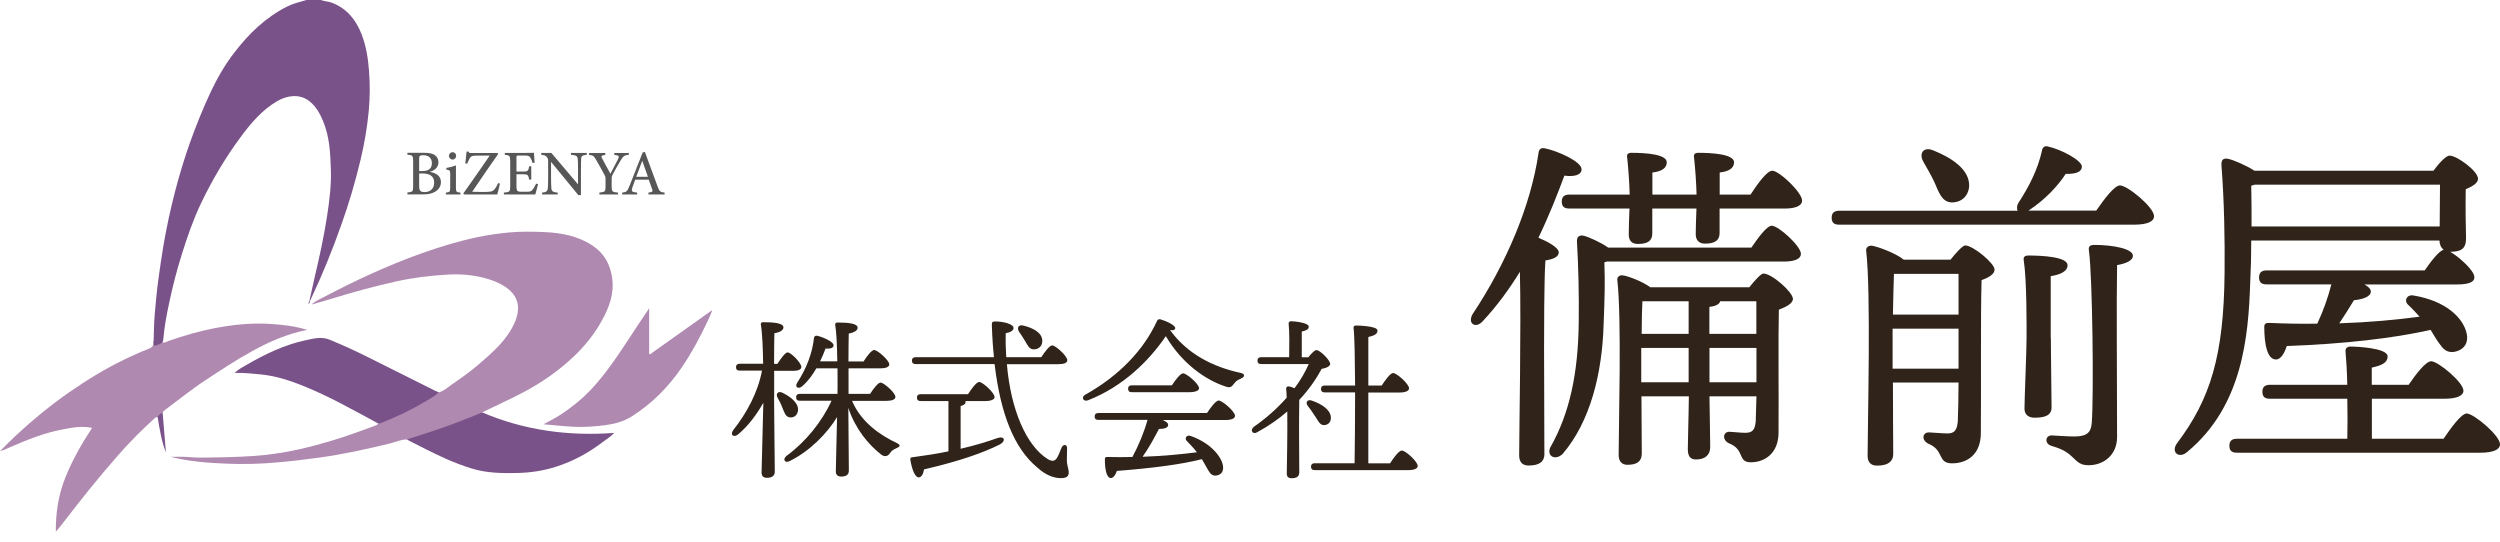
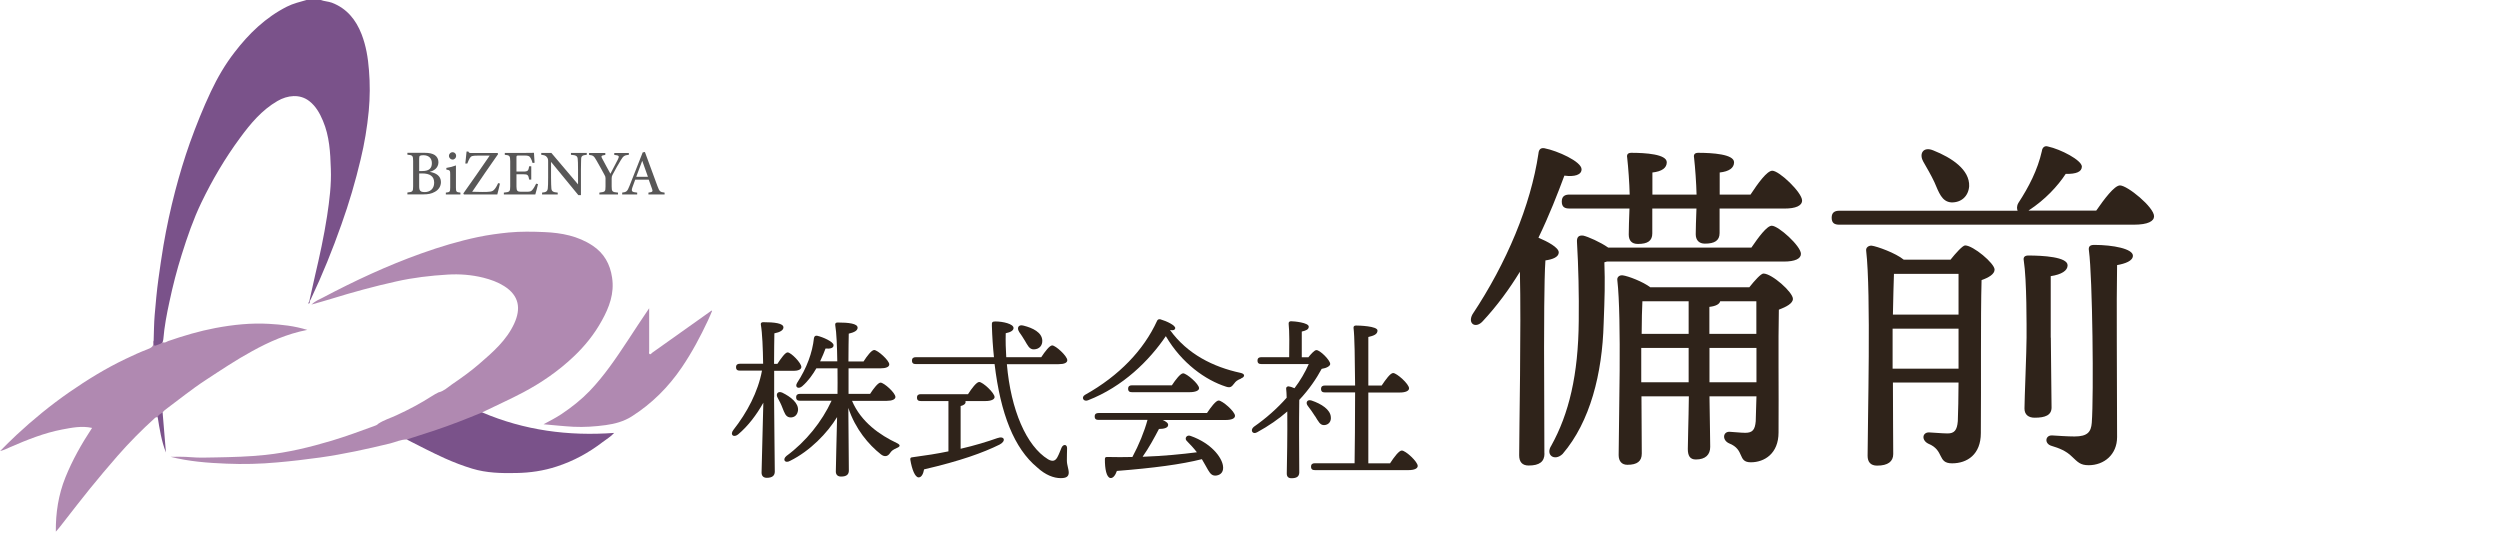
<svg xmlns="http://www.w3.org/2000/svg" viewBox="0 0 240 52">
  <defs>
    <style>.cls-1{fill:#7a528a;}.cls-2{fill:#2f231a;}.cls-3{fill:#7b538b;}.cls-4{fill:#fff;}.cls-5{fill:#b089b1;}.cls-6{fill:#585757;}</style>
  </defs>
  <g id="base">
    <rect class="cls-4" width="240" height="52" />
  </g>
  <g id="logo">
    <path class="cls-2" d="M74.31,38.12c0,1.18.07,6.45.07,7.15,0,.38-.23.6-.77.6-.32,0-.5-.18-.5-.5,0-.72.15-5.26.17-6.71-.63,1.13-1.45,2.23-2.43,3.05-.43.33-.8.03-.45-.43,1.32-1.68,2.37-3.65,2.75-5.7h-2.12c-.22,0-.37-.07-.37-.33,0-.25.15-.33.37-.33h2.23c-.02-1.45-.08-2.96-.22-3.76-.03-.15.07-.23.22-.23,1.08,0,1.95.1,1.95.5,0,.28-.35.47-.87.57-.02.55-.02,1.73-.03,2.93h.32c.35-.53.75-1.1.98-1.1.33,0,1.32,1.02,1.32,1.4,0,.25-.35.37-.73.37h-1.88v2.55ZM75.11,39.14c-.12-.33-.3-.67-.47-.98-.18-.33.03-.65.45-.47.82.4,1.58,1,1.52,1.7-.05.43-.33.72-.78.68-.42-.05-.52-.45-.72-.93ZM81.79,38.47c.88,2.08,2.72,3.31,4.3,4.06.35.17.37.32.02.47-.45.2-.53.3-.67.5-.23.35-.55.37-.87.12-1.18-.93-2.45-2.42-3.13-4.46.02,1.93.05,5.45.05,6.01,0,.38-.22.58-.75.58-.32,0-.5-.18-.5-.48,0-.55.08-3.33.12-5.23-.92,1.52-2.6,3.26-4.51,4.2-.48.28-.77-.12-.35-.47,1.87-1.37,3.41-3.3,4.33-5.3h-3.03c-.22,0-.37-.07-.37-.33,0-.25.15-.33.37-.33h3.6c0-.6.02-1.48,0-2.45h-2.03c-.35.6-.78,1.22-1.37,1.73-.37.3-.72.07-.48-.33.93-1.43,1.47-2.9,1.62-4.31.03-.15.12-.25.3-.22.55.12,1.58.58,1.58.9.02.27-.28.37-.77.33-.12.33-.3.77-.52,1.23h1.65c-.02-1.37-.07-2.75-.2-3.5-.02-.15.07-.23.22-.23,1.07,0,1.93.1,1.93.5,0,.28-.33.45-.85.57-.02.5-.02,1.57-.03,2.67h1.45c.33-.52.77-1.1,1.02-1.1.33,0,1.45,1,1.45,1.38,0,.25-.33.38-.85.38h-3.06v2.45h2.07c.33-.52.77-1.08,1-1.08.33,0,1.43.98,1.43,1.38,0,.23-.32.37-.83.37h-3.31Z" />
    <path class="cls-2" d="M92.23,43.08c1.38-.32,2.55-.68,3.51-1.02.7-.25.87.28.22.62-1.58.78-3.76,1.57-7.25,2.38-.07.4-.23.77-.52.77-.35,0-.65-.78-.8-1.7-.02-.17.05-.22.18-.23,1.28-.17,2.43-.35,3.48-.57v-4.83h-2.65c-.22,0-.37-.07-.37-.33,0-.25.15-.33.37-.33h4.53c.35-.55.82-1.17,1.07-1.17.35,0,1.48,1.05,1.48,1.45,0,.23-.35.38-.87.38h-1.93s.02.05.02.08c0,.18-.15.32-.48.4v4.1ZM96.66,34.96c.38,4.41,1.88,7.86,3.95,9.13.43.25.7.17.9-.2.15-.27.3-.68.4-.92.17-.37.55-.32.53.08,0,.35-.03.78-.02,1.15,0,.47.18.8.18,1.2-.02.37-.27.5-.77.5-.67,0-1.47-.3-2.25-1.02-2.22-1.83-3.53-5.15-4.1-9.93h-7.56c-.22,0-.37-.07-.37-.33,0-.25.15-.33.37-.33h7.5c-.1-.95-.17-1.97-.2-3.03-.02-.35.05-.4.35-.4.7,0,1.73.23,1.73.63,0,.22-.25.4-.75.5-.02.78,0,1.55.05,2.3h3.36c.35-.53.8-1.13,1.05-1.13.33,0,1.45,1.02,1.45,1.42,0,.25-.3.38-.83.38h-4.98ZM97.83,31.84c-.23-.35-.07-.72.43-.58.88.22,1.77.65,1.8,1.43.02.48-.28.83-.8.85-.45.02-.62-.42-.87-.83-.17-.3-.37-.58-.57-.87Z" />
    <path class="cls-2" d="M119.15,36.34c-.38.15-.52.27-.67.48-.25.33-.38.43-.78.3-1.97-.63-4.26-2.25-5.78-4.85-1.58,2.33-4.1,4.85-7.48,6.16-.43.17-.68-.3-.27-.53,3.28-1.83,5.63-4.31,6.9-7.08.05-.13.15-.2.32-.17.62.18,1.5.6,1.43.88-.03.13-.18.22-.5.15,1.67,2.32,4.16,3.55,6.75,4.11.52.1.42.42.08.53ZM115.87,39.65c.37-.55.85-1.2,1.12-1.2.35,0,1.57,1.05,1.57,1.47,0,.25-.32.4-.92.4h-6.03c.32.13.55.3.53.48,0,.3-.47.38-.88.38-.43.82-.97,1.82-1.57,2.67,2.03-.07,3.78-.25,5.21-.43-.3-.4-.62-.73-.98-1.1-.23-.23,0-.62.38-.47,1.98.7,2.96,2.02,3.1,2.83.1.55-.15.9-.62.97-.38.05-.57-.13-.8-.52-.17-.27-.35-.65-.6-1.05-1.97.5-4.63.85-8.16,1.13-.13.38-.35.72-.63.68-.37-.07-.53-.88-.52-1.82,0-.17.08-.2.22-.2.83.02,1.65.02,2.42,0,.62-1.15,1.15-2.45,1.45-3.56h-4.7c-.22,0-.37-.07-.37-.33,0-.25.15-.33.37-.33h10.41ZM108.67,37.65c-.22,0-.37-.07-.37-.33,0-.25.15-.33.37-.33h3.83c.35-.53.82-1.15,1.08-1.15.33,0,1.53,1.02,1.53,1.43,0,.23-.35.38-.92.38h-5.53Z" />
    <path class="cls-2" d="M125.59,34.31c.27-.33.6-.7.78-.7.33-.02,1.32.95,1.33,1.33,0,.2-.35.4-.82.47-.5.93-1.2,1.97-2.15,2.98-.02.87-.02,2.77-.02,3.18,0,.58.02,3.38.02,3.81-.02.37-.25.53-.75.53-.3,0-.45-.15-.45-.45.02-1.02.07-3.78.05-5.96-.82.72-1.77,1.38-2.9,2-.43.25-.7-.2-.32-.52,1.22-.85,2.28-1.8,3.16-2.8,0-.33-.03-.62-.05-.87-.02-.12.1-.23.23-.22s.35.08.57.18c.57-.75,1.02-1.53,1.37-2.32h-4.55c-.22,0-.37-.07-.37-.33,0-.25.15-.33.37-.33h2.67c.02-1.03.03-2.5-.05-3.2-.02-.17.08-.25.23-.25.28,0,1.7.13,1.7.52,0,.27-.27.38-.67.47v2.47h.6ZM126.24,39.95c-.2-.32-.45-.67-.68-.97-.25-.3-.1-.67.35-.53.95.32,1.8.87,1.85,1.58.05.42-.2.75-.62.78s-.58-.37-.9-.87ZM133.45,44.47c.37-.57.85-1.22,1.12-1.22.37,0,1.53,1.07,1.53,1.48,0,.25-.33.4-.88.4h-8.99c-.22,0-.37-.07-.37-.33,0-.25.15-.33.37-.33h3.81c.02-1.35.05-4.13.05-6.8h-2.9c-.22,0-.37-.07-.37-.33,0-.25.15-.33.37-.33h2.9c-.02-2.48-.05-4.76-.15-5.53-.02-.15.08-.23.23-.23.28,0,2.07.05,2.07.48,0,.37-.37.5-.88.62v4.66h1.28c.37-.55.83-1.2,1.1-1.2.35,0,1.53,1.05,1.53,1.47,0,.25-.35.4-.88.4h-3.03v6.8h2.1Z" />
    <path class="cls-2" d="M148.27,43.54c0,.77-.47,1.15-1.52,1.15-.61,0-.91-.34-.91-.98,0-2.32.2-12.33.07-17.62-1.01,1.65-2.19,3.27-3.57,4.75-.67.74-1.48.24-.98-.67,3.27-4.92,5.59-10.44,6.33-15.43.03-.37.2-.57.57-.51,1.25.24,3.57,1.28,3.57,2.02,0,.54-.67.74-1.65.61-.64,1.72-1.45,3.81-2.49,5.96.88.37,1.95.94,1.95,1.41,0,.44-.57.67-1.28.77-.13,1.72-.13,7.28-.13,8.39l.03,10.14ZM168.14,23.76c.67-.98,1.48-2.09,1.95-2.09.64,0,2.8,1.95,2.8,2.7,0,.47-.57.74-1.65.74h-16.98l-.24.07c.07,2.06.03,3.3-.07,5.9-.13,4.75-1.28,9.4-3.94,12.5-.77.74-1.68.1-1.08-.81,1.68-3.03,2.59-6.77,2.63-11.96.03-2.53-.03-5.22-.17-7.58-.03-.47.17-.67.61-.61.44.1,1.62.61,2.39,1.15h13.74ZM156.45,18.68c-.03-1.15-.13-2.56-.24-3.54-.07-.34.1-.47.4-.47,1.35,0,3.4.13,3.4.91,0,.54-.47.88-1.38.98v2.12h4.24c-.03-1.15-.13-2.56-.24-3.54-.07-.34.1-.47.4-.47,1.35,0,3.44.13,3.44.91,0,.54-.47.88-1.38.98v2.12h2.96c.71-1.08,1.58-2.29,2.09-2.29.67,0,2.86,2.09,2.86,2.86,0,.51-.64.77-1.65.77h-6.27v2.36c0,.71-.47,1.01-1.41,1.01-.57,0-.88-.34-.88-.91,0-.51.03-1.41.07-2.46h-4.24v2.39c0,.71-.44,1.01-1.38,1.01-.61,0-.88-.34-.88-.91,0-.54.03-1.45.07-2.49h-5.76c-.44,0-.74-.13-.74-.67,0-.51.3-.67.74-.67h5.76ZM167.94,27.57c.51-.64,1.11-1.31,1.35-1.31.81,0,2.83,1.79,2.83,2.43,0,.44-.64.77-1.35,1.04-.07,3,0,7.78-.03,11.79,0,2.02-1.35,2.86-2.66,2.86s-.54-1.21-2.09-1.82c-.67-.3-.61-1.11.03-1.11.24,0,1.08.1,1.52.1.71,0,.94-.3,1.01-1.11.03-.64.03-1.48.07-2.39h-4.51c.03,2.46.07,4.11.07,4.85s-.44,1.21-1.38,1.21c-.57,0-.77-.37-.77-1.01,0-.88.07-2.53.1-5.05h-4.55l.03,5.49c0,.74-.44,1.08-1.38,1.08-.54,0-.84-.34-.84-.94,0-2.9.3-13.1-.13-16.81-.03-.27.2-.47.51-.44.54.07,1.95.61,2.66,1.15h9.53ZM162.11,36.7v-3.3h-4.55v3.3h4.55ZM157.67,28.92c-.03.64-.07,1.89-.07,3.13h4.51v-3.13h-4.45ZM164.1,32.05h4.51v-3.13h-3.47c-.07.27-.4.47-1.04.54v2.59ZM168.62,36.7v-3.3h-4.51v3.3h4.51Z" />
    <path class="cls-2" d="M201.23,20.23c.77-1.11,1.75-2.43,2.29-2.43.71,0,3.27,2.09,3.27,2.96,0,.47-.57.81-1.95.81h-28.26c-.44,0-.74-.13-.74-.67,0-.51.3-.67.74-.67h17.11c-.07-.17-.1-.44.07-.74,1.01-1.55,1.85-3.17,2.26-4.99.03-.3.24-.54.57-.44,1.25.27,3.23,1.31,3.27,1.92,0,.51-.54.74-1.55.71-.77,1.18-1.99,2.49-3.54,3.5l-.03.03h6.5ZM187.24,24.94c.51-.64,1.18-1.38,1.41-1.38.77,0,2.83,1.72,2.83,2.32,0,.44-.57.77-1.25,1.01-.1,3.67-.03,9.77-.07,14.69,0,2.05-1.31,2.9-2.76,2.9s-.71-1.25-2.29-1.89c-.67-.34-.57-1.08.07-1.08.2,0,1.28.1,1.79.1.64,0,.91-.3.98-1.18.03-.91.07-2.29.07-3.71h-6.3c0,2.59.03,6.16.03,6.87s-.5,1.11-1.55,1.11c-.61,0-.91-.34-.91-.94,0-3.23.34-15.63-.14-19.71-.03-.27.2-.47.51-.47.54.07,2.32.71,3.1,1.35h4.48ZM188.02,35.39v-3.84h-6.33v3.84h6.33ZM181.82,26.29c-.03.77-.07,2.36-.1,3.91h6.3v-3.91h-6.2ZM184.62,15.48c-.4-.71,0-1.45.98-1.04,1.78.71,3.5,1.85,3.44,3.44-.07.94-.74,1.58-1.72,1.55-.91-.07-1.18-.94-1.62-1.95-.3-.64-.71-1.35-1.08-1.99ZM196.88,32.42c0,1.11.07,5.9.07,6.7,0,.74-.61.98-1.62.98-.57,0-.98-.27-.98-.88,0-.84.2-5.56.2-6.81,0-.91.03-5.52-.27-7.41-.07-.34.13-.47.44-.47,1.38,0,3.77.13,3.77.94,0,.51-.57.88-1.62,1.04v5.9ZM204.76,24.54c0,.51-.74.77-1.52.91-.07,3.5,0,10.85,0,16.51,0,1.68-1.25,2.7-2.73,2.7-.81,0-1.04-.3-1.62-.84-.54-.54-1.25-.81-1.92-1.01-.74-.2-.64-1.04.03-1.01.54.03,1.45.1,2.16.1,1.25,0,1.58-.44,1.65-1.31.2-2.7.07-13.95-.27-16.51-.07-.4.07-.57.51-.57,1.79,0,3.71.37,3.71,1.04Z" />
-     <path class="cls-2" d="M216.12,23.09c0,1.31-.03,2.63-.1,4.04-.17,5.19-.74,11.86-6.03,16.24-.77.71-1.65.07-.98-.84,3.2-4.24,4.48-8.42,4.55-16.37.03-3.07-.03-6.84-.3-10.28-.03-.54.17-.71.61-.64.51.1,1.72.61,2.56,1.15h17.18c.5-.67,1.18-1.45,1.55-1.45.71,0,2.73,1.48,2.73,2.22,0,.44-.57.74-1.18,1.01-.03,1.62,0,3.84.03,4.72,0,1.04-.54,1.28-1.52,1.28.88.51,2.32,1.82,2.32,2.43.03.47-.51.71-1.72.71h-8.83c.37.2.61.44.61.67,0,.54-.88.77-1.62.84-.47.77-.94,1.52-1.41,2.22,2.93-.1,5.49-.34,7.71-.64-.37-.4-.74-.81-1.11-1.15-.4-.37-.14-1.01.54-.88,3.07.51,4.75,2.12,5.09,3.64.2.84-.2,1.55-1.11,1.75-.61.13-1.04-.1-1.41-.64-.3-.37-.61-.91-.94-1.45-3.6.81-8.32,1.35-13.81,1.55-.24.74-.61,1.38-1.15,1.28-.67-.1-1.01-1.28-1.01-3.13,0-.3.17-.37.44-.37,1.65.07,3.2.1,4.65.07.57-1.21,1.04-2.53,1.35-3.77h-6.2c-.44,0-.74-.13-.74-.67,0-.51.3-.67.74-.67h15.16c.61-.88,1.35-1.85,1.82-1.99-.27-.2-.4-.54-.4-.88h-18.06ZM234.58,42.12c.74-1.08,1.68-2.39,2.22-2.43.71.03,3.2,2.12,3.2,2.96,0,.51-.64.81-1.89.81h-23.35c-.44,0-.74-.13-.74-.67,0-.51.3-.67.74-.67h10.58c.03-1.15.03-2.53,0-3.84h-7.41c-.44,0-.74-.13-.74-.67,0-.51.3-.67.74-.67h7.41c-.03-1.31-.1-2.46-.17-3.2-.03-.3.17-.47.47-.47.57,0,3.57.13,3.57.94,0,.64-.61.88-1.52,1.08v1.65h3.54c.71-1.04,1.65-2.26,2.16-2.26.67,0,3.1,2.02,3.1,2.83,0,.47-.61.77-1.85.77h-6.94v3.84h6.87ZM216.12,17.83c.03,1.35.03,2.63.03,3.91h18.06c0-1.21.03-2.93.03-4.01h-17.79l-.34.1Z" />
    <path class="cls-1" d="M14.75,32.69c.03-.82.03-1.64.1-2.46.1-1.15.2-2.31.36-3.46.15-1.07.3-2.14.48-3.2.3-1.76.68-3.51,1.13-5.24.41-1.56.87-3.1,1.41-4.62.6-1.67,1.26-3.32,2.02-4.93.63-1.33,1.36-2.59,2.26-3.75,1.38-1.8,2.98-3.35,5.03-4.39.61-.31,1.27-.46,1.92-.65h1.31c.35.14.73.14,1.09.27,1.44.55,2.31,1.64,2.85,3.02.43,1.11.62,2.27.71,3.45.11,1.31.1,2.62-.02,3.92-.15,1.57-.41,3.13-.78,4.66-.5,2.11-1.11,4.19-1.84,6.23-.86,2.44-1.83,4.84-2.94,7.18-.03.06-.06.11-.09.17-.02,0-.03,0-.05,0,.18-.79.35-1.58.53-2.37.45-1.91.87-3.83,1.17-5.78.23-1.51.42-3.02.36-4.54-.05-1.56-.13-3.13-.76-4.61-.3-.71-.67-1.38-1.29-1.87-.92-.73-2.12-.58-3.08-.02-1.5.87-2.58,2.17-3.58,3.53-1.44,1.95-2.67,4.04-3.72,6.22-.77,1.6-1.35,3.29-1.88,4.98-.47,1.49-.86,3-1.18,4.52-.26,1.19-.49,2.39-.59,3.61,0,.09-.04.17-.06.26-.12.36-.46.35-.74.43-.1.03-.16-.06-.15-.17,0-.14-.03-.28.03-.42Z" />
    <path class="cls-5" d="M42.13,37.66c.49-.12.84-.47,1.23-.74.91-.62,1.81-1.26,2.64-1.98,1.31-1.13,2.63-2.27,3.37-3.89.64-1.4.5-2.66-.98-3.59-.62-.39-1.28-.62-1.98-.8-1.13-.28-2.28-.37-3.43-.3-1.66.1-3.31.29-4.95.66-2.12.47-4.2,1.04-6.27,1.68-.58.18-1.17.34-1.87.54.38-.35.77-.5,1.12-.68,3.05-1.61,6.18-3.07,9.43-4.23,1.79-.64,3.61-1.19,5.47-1.58.96-.2,1.93-.33,2.91-.43,1.15-.11,2.31-.09,3.45-.04,1.63.07,3.22.37,4.62,1.3,1.1.73,1.68,1.77,1.87,3.07.23,1.52-.27,2.84-.98,4.12-.72,1.31-1.65,2.47-2.74,3.49-1.44,1.36-3.05,2.47-4.8,3.4-1.3.69-2.64,1.28-3.96,1.93-.06.15-.21.19-.33.24-2.12.9-4.28,1.67-6.5,2.31-.14.04-.28.01-.42.05-.56,0-1.06.25-1.58.38-2.23.54-4.46,1.03-6.73,1.35-1.36.19-2.73.35-4.1.47-1.63.15-3.26.19-4.89.12-1.8-.07-3.61-.21-5.37-.66.66,0,1.32-.02,1.98.04.79.07,1.59.03,2.39.02,1.59-.03,3.18-.07,4.76-.24,2.16-.23,4.26-.74,6.34-1.36,1.38-.42,2.74-.91,4.09-1.41.14-.05.29-.1.39-.22.54-.36,1.16-.54,1.74-.81,1.18-.54,2.33-1.15,3.42-1.85.21-.13.42-.26.64-.36Z" />
    <path class="cls-5" d="M14.75,32.69c0,.58,0,.58.55.35.11-.05.24-.08.32-.19.21.11.36-.05.53-.11,1.48-.51,2.99-.96,4.53-1.25,1.7-.32,3.42-.5,5.15-.4,1.2.07,2.41.19,3.67.58-1.95.38-3.66,1.14-5.31,2.05-1.52.83-2.97,1.8-4.42,2.75-1.37.89-2.64,1.93-3.95,2.9-.08.06-.14.15-.21.22-.08.23-.29.33-.47.47-.11-.02-.2,0-.28.08-1.26,1.14-2.45,2.34-3.57,3.62-.91,1.04-1.8,2.1-2.67,3.17-.81.99-1.58,2.01-2.37,3.01-.29.37-.57.75-.89,1.1-.02-1.8.25-3.55.92-5.21.67-1.66,1.55-3.22,2.56-4.75-1.01-.22-1.94-.02-2.86.15-1.74.33-3.37.99-4.99,1.69-.31.13-.61.3-.98.38.52-.52,1.03-1.04,1.57-1.54,1.6-1.49,3.29-2.87,5.09-4.12,1.72-1.19,3.49-2.28,5.38-3.18.7-.34,1.41-.66,2.14-.94.35-.14.59-.27.51-.69,0-.04.04-.09.07-.13Z" />
-     <path class="cls-1" d="M42.13,37.66c-.48.46-1.07.74-1.63,1.07-1.25.74-2.57,1.33-3.91,1.88-.08.03-.17.04-.26.06-2.38-1.29-4.74-2.63-7.26-3.64-1.31-.53-2.65-.95-4.07-1.09-.8-.08-1.6-.16-2.47-.14.34-.34.72-.53,1.08-.74,1.81-1.05,3.68-1.96,5.74-2.4.75-.16,1.52-.37,2.29-.05,1.25.51,2.47,1.07,3.67,1.67,2.17,1.08,4.34,2.17,6.5,3.25.1.05.21.09.31.13Z" />
+     <path class="cls-1" d="M42.13,37.66Z" />
    <path class="cls-1" d="M39.05,42.19c.88-.28,1.76-.56,2.63-.85,1.56-.52,3.09-1.12,4.61-1.75,4.05,1.73,8.28,2.29,12.67,1.97-.32.36-.74.6-1.12.89-1.33,1.02-2.78,1.81-4.38,2.33-1.27.42-2.58.61-3.9.63-1.42.03-2.85,0-4.23-.42-.89-.27-1.75-.6-2.6-.98-1.25-.56-2.46-1.2-3.69-1.82Z" />
    <path class="cls-5" d="M68.36,29.85c-.13.3-.25.61-.39.9-.73,1.56-1.54,3.08-2.51,4.51-1.29,1.9-2.88,3.49-4.82,4.72-.76.48-1.61.71-2.49.83-1.03.14-2.06.21-3.1.16-.93-.05-1.85-.15-2.87-.24.64-.34,1.21-.64,1.74-.99.97-.65,1.88-1.37,2.69-2.21,1.4-1.46,2.53-3.14,3.64-4.82.67-1.01,1.32-2.03,2.07-3.12v1.77c0,.79,0,1.57,0,2.36,0,.09-.06.22.06.28.1.04.15-.08.22-.13,1.86-1.32,3.72-2.65,5.59-3.97.04-.03.08-.06.12-.09.02.02.04.03.05.05Z" />
    <path class="cls-3" d="M15.14,40.05c.05-.26.31-.31.47-.47.11,1.29.21,2.58.32,3.86-.43-1.1-.61-2.25-.79-3.39Z" />
    <path class="cls-1" d="M29.7,28.91s.03,0,.05,0c.02.11-.06.18-.1.27-.09-.11.02-.19.05-.27Z" />
    <path class="cls-6" d="M41.26,16.5c.6.1,1.07.39,1.07.98,0,.41-.23.75-.59.94-.32.18-.65.24-1.08.24h-1.55v-.18c.51-.05.55-.1.55-.59v-2.44c0-.51-.06-.56-.55-.6v-.18h1.66c.46,0,.75.08.96.21.22.15.36.38.36.69,0,.57-.47.84-.83.92ZM40.54,16.42c.66,0,.92-.27.92-.76,0-.45-.28-.76-.82-.76-.17,0-.27.02-.33.06-.05.04-.07.1-.07.29v1.17h.3ZM40.24,17.88c0,.44.12.56.54.56.45,0,.9-.27.9-.9s-.42-.89-1.16-.89h-.28v1.23Z" />
    <path class="cls-6" d="M42.8,18.67v-.18c.38-.04.42-.07.42-.49v-1.25c0-.39-.02-.41-.37-.47v-.16c.33-.05.64-.13.92-.24v2.12c0,.42.04.45.43.49v.18h-1.39ZM43.45,15.32c-.18,0-.35-.16-.35-.35,0-.21.16-.36.35-.36s.34.15.34.36c0,.18-.15.35-.34.35Z" />
    <path class="cls-6" d="M48,17.6c-.04.21-.19.81-.26,1.07h-3.21l-.05-.1c.84-1.17,1.68-2.4,2.53-3.63h-1.16c-.53,0-.62.04-.75.24-.06.09-.15.29-.24.52h-.19c.03-.34.1-.88.12-1.15h.17c.07.15.14.14.33.14h2.48l.05.1c-.83,1.19-1.66,2.38-2.49,3.62.19.01.55.02.96.02.79,0,.96-.03,1.14-.21.13-.13.28-.38.39-.64l.19.05Z" />
    <path class="cls-6" d="M51.65,17.68c-.04.16-.2.81-.26.99h-3.02v-.18c.57-.05.61-.1.61-.6v-2.41c0-.54-.07-.57-.52-.62v-.18h1.9c.59,0,.82,0,.9-.01,0,.15.03.61.06.95l-.19.03c-.06-.21-.12-.36-.2-.49-.1-.19-.23-.23-.59-.23h-.55c-.2,0-.21.02-.21.2v1.34h.67c.44,0,.48-.09.55-.51h.2v1.28h-.2c-.08-.44-.13-.51-.56-.51h-.66v1.19c0,.43.11.48.43.49h.55c.37,0,.44-.05.57-.21.12-.14.25-.39.34-.57l.19.05Z" />
    <path class="cls-6" d="M56.32,14.86c-.39.04-.52.11-.53.39,0,.2-.02.45-.02,1.02v2.46h-.25l-2.62-3.19v1.51c0,.55.02.82.03,1,.01.31.16.41.61.44v.18h-1.5v-.18c.38-.03.52-.12.55-.42.02-.2.03-.47.03-1.02v-1.55c0-.18-.01-.28-.12-.42-.12-.15-.25-.19-.54-.22v-.18h.97l2.56,3.02v-1.43c0-.56-.01-.82-.03-1.01-.02-.27-.15-.37-.65-.4v-.18h1.52v.18Z" />
    <path class="cls-6" d="M60.35,14.86c-.42.05-.51.12-.75.51-.27.44-.49.84-.79,1.4-.07.13-.09.21-.09.36v.76c0,.51.05.55.61.6v.18h-1.79v-.18c.55-.07.59-.08.59-.6v-.78c0-.13-.02-.18-.11-.34-.21-.39-.42-.78-.76-1.37-.24-.41-.3-.49-.71-.53v-.18h1.56v.18c-.44.06-.41.14-.3.35.25.46.53,1,.79,1.46.21-.4.55-1.05.73-1.4.14-.3.11-.36-.36-.41v-.18h1.4v.18Z" />
    <path class="cls-6" d="M62.25,18.67v-.18c.4-.05.44-.11.35-.35-.08-.23-.19-.53-.32-.89h-1.3c-.09.26-.18.5-.27.74-.13.4-.04.45.46.5v.18h-1.44v-.18c.39-.05.49-.09.7-.64l1.27-3.22.21-.04c.39,1.05.81,2.2,1.2,3.26.2.54.26.59.69.64v.18h-1.56ZM61.65,15.45c-.19.51-.4,1.05-.57,1.52h1.12l-.54-1.52Z" />
  </g>
</svg>